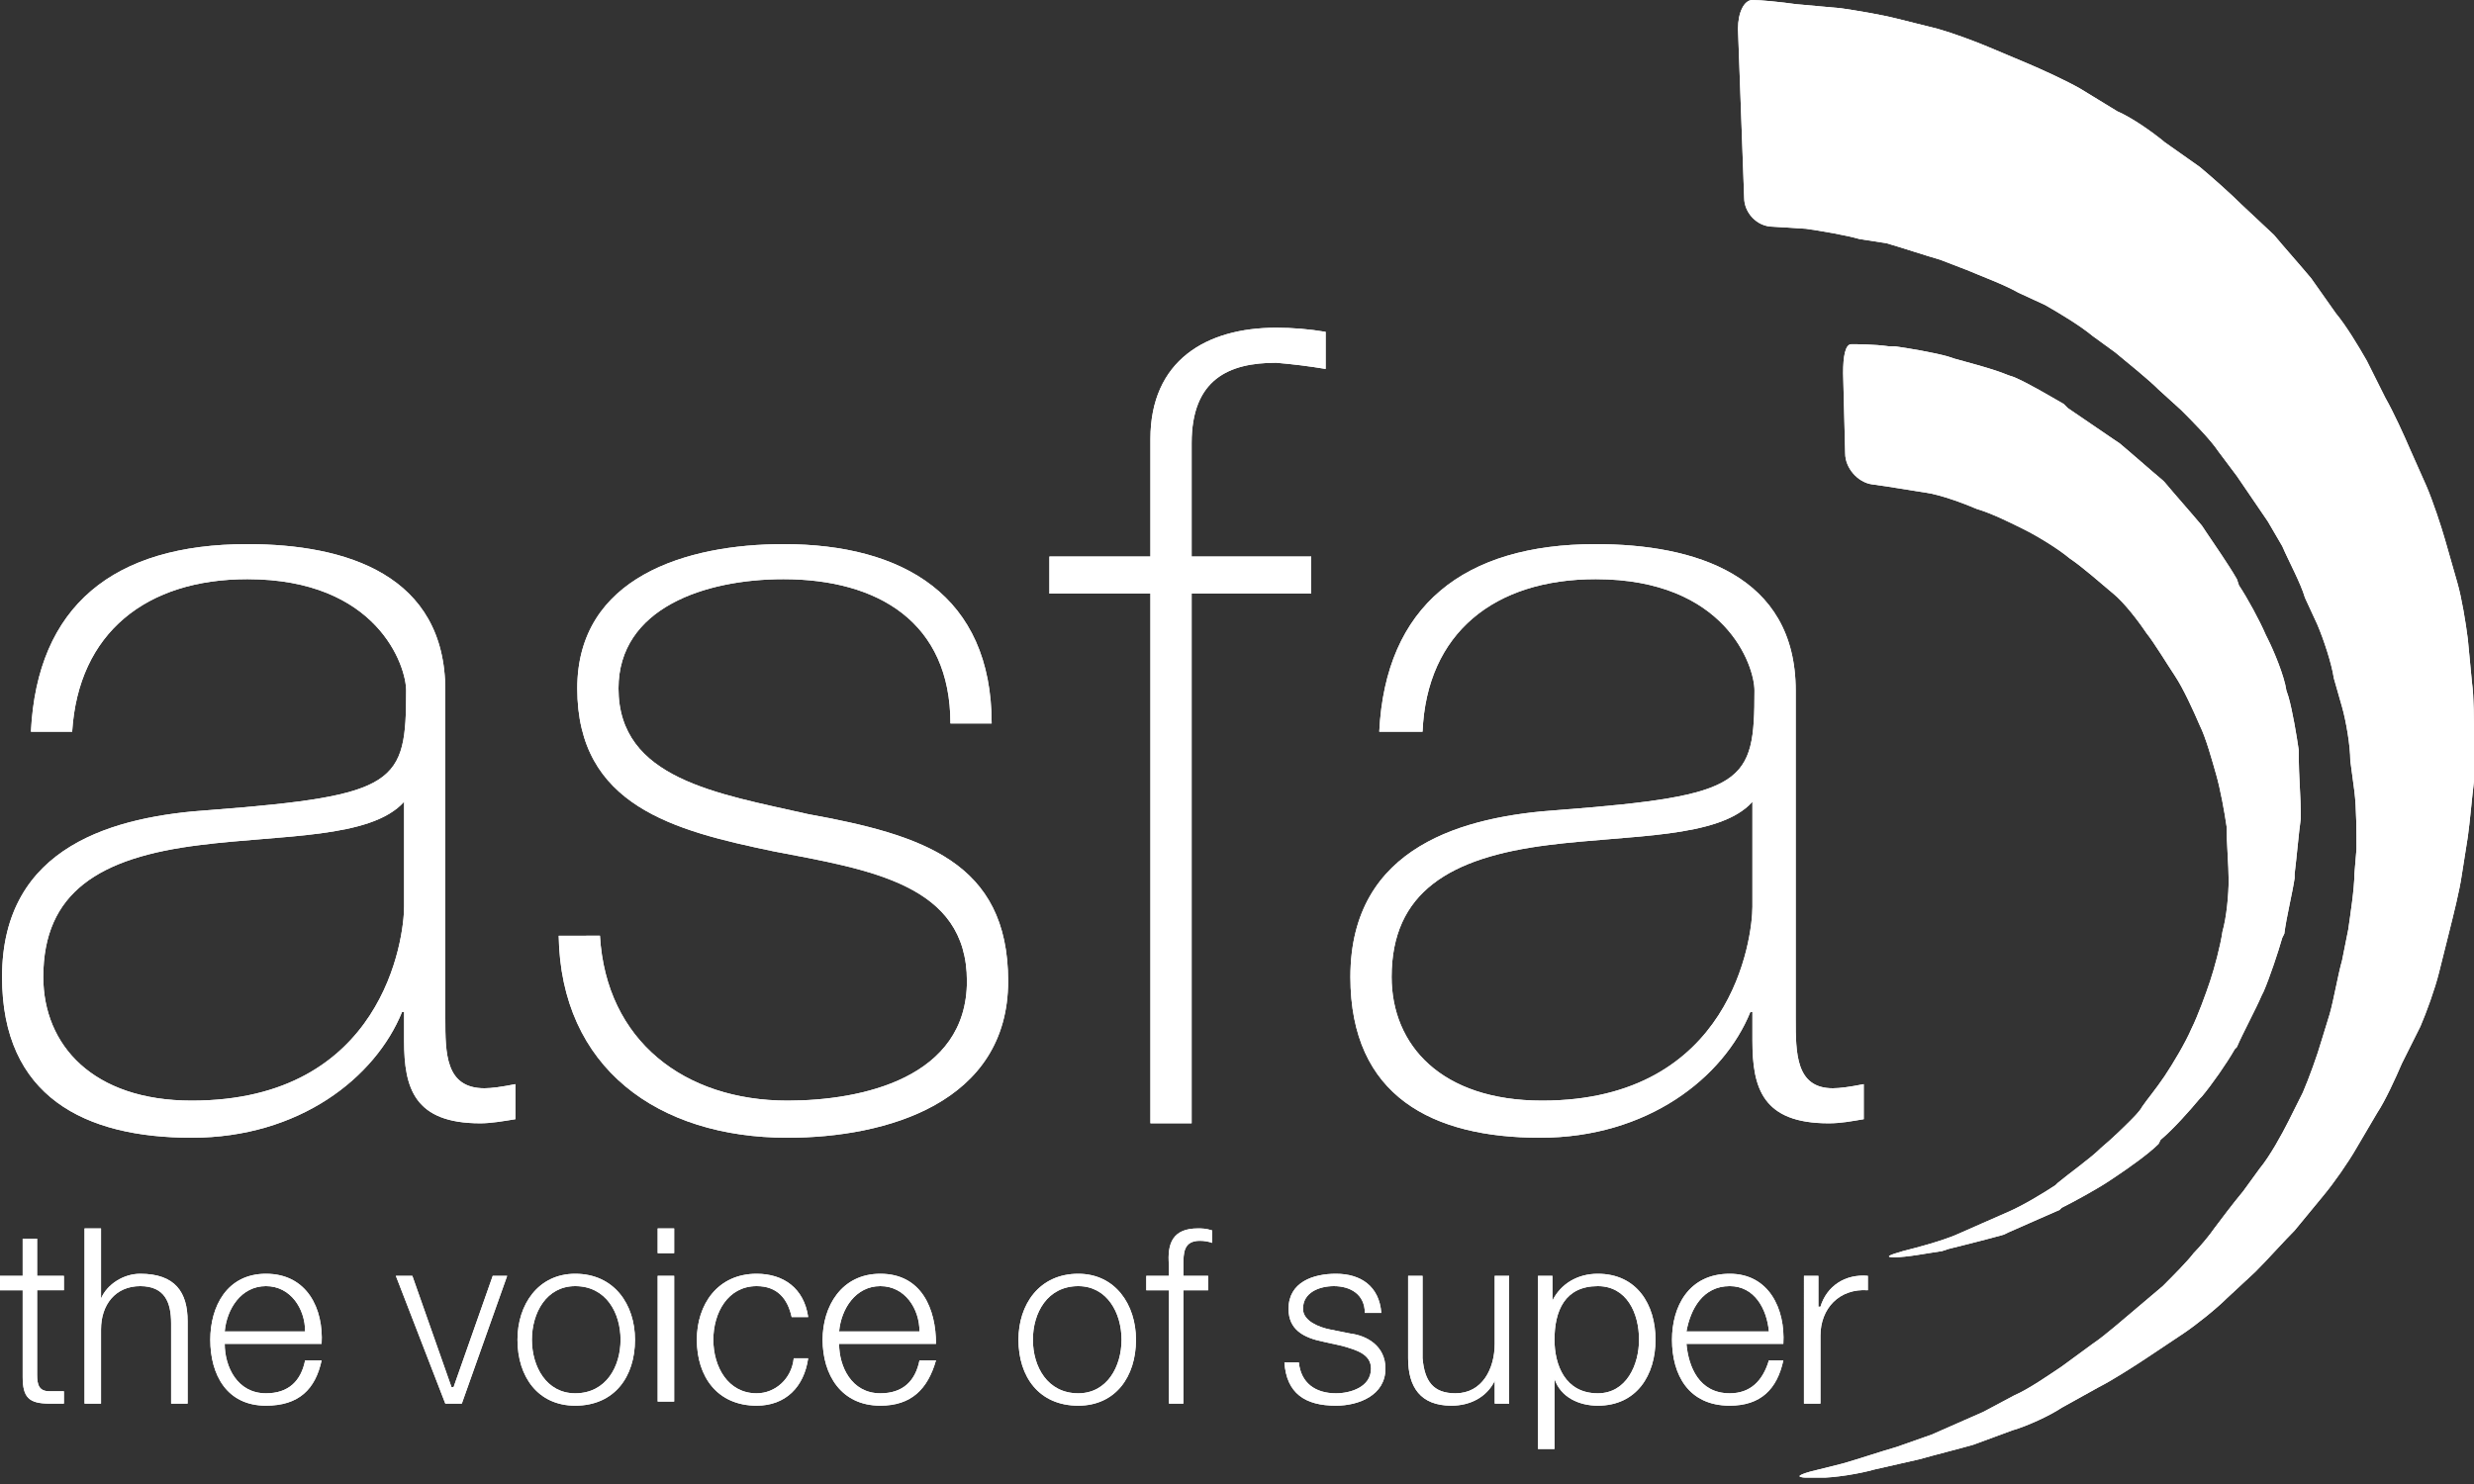
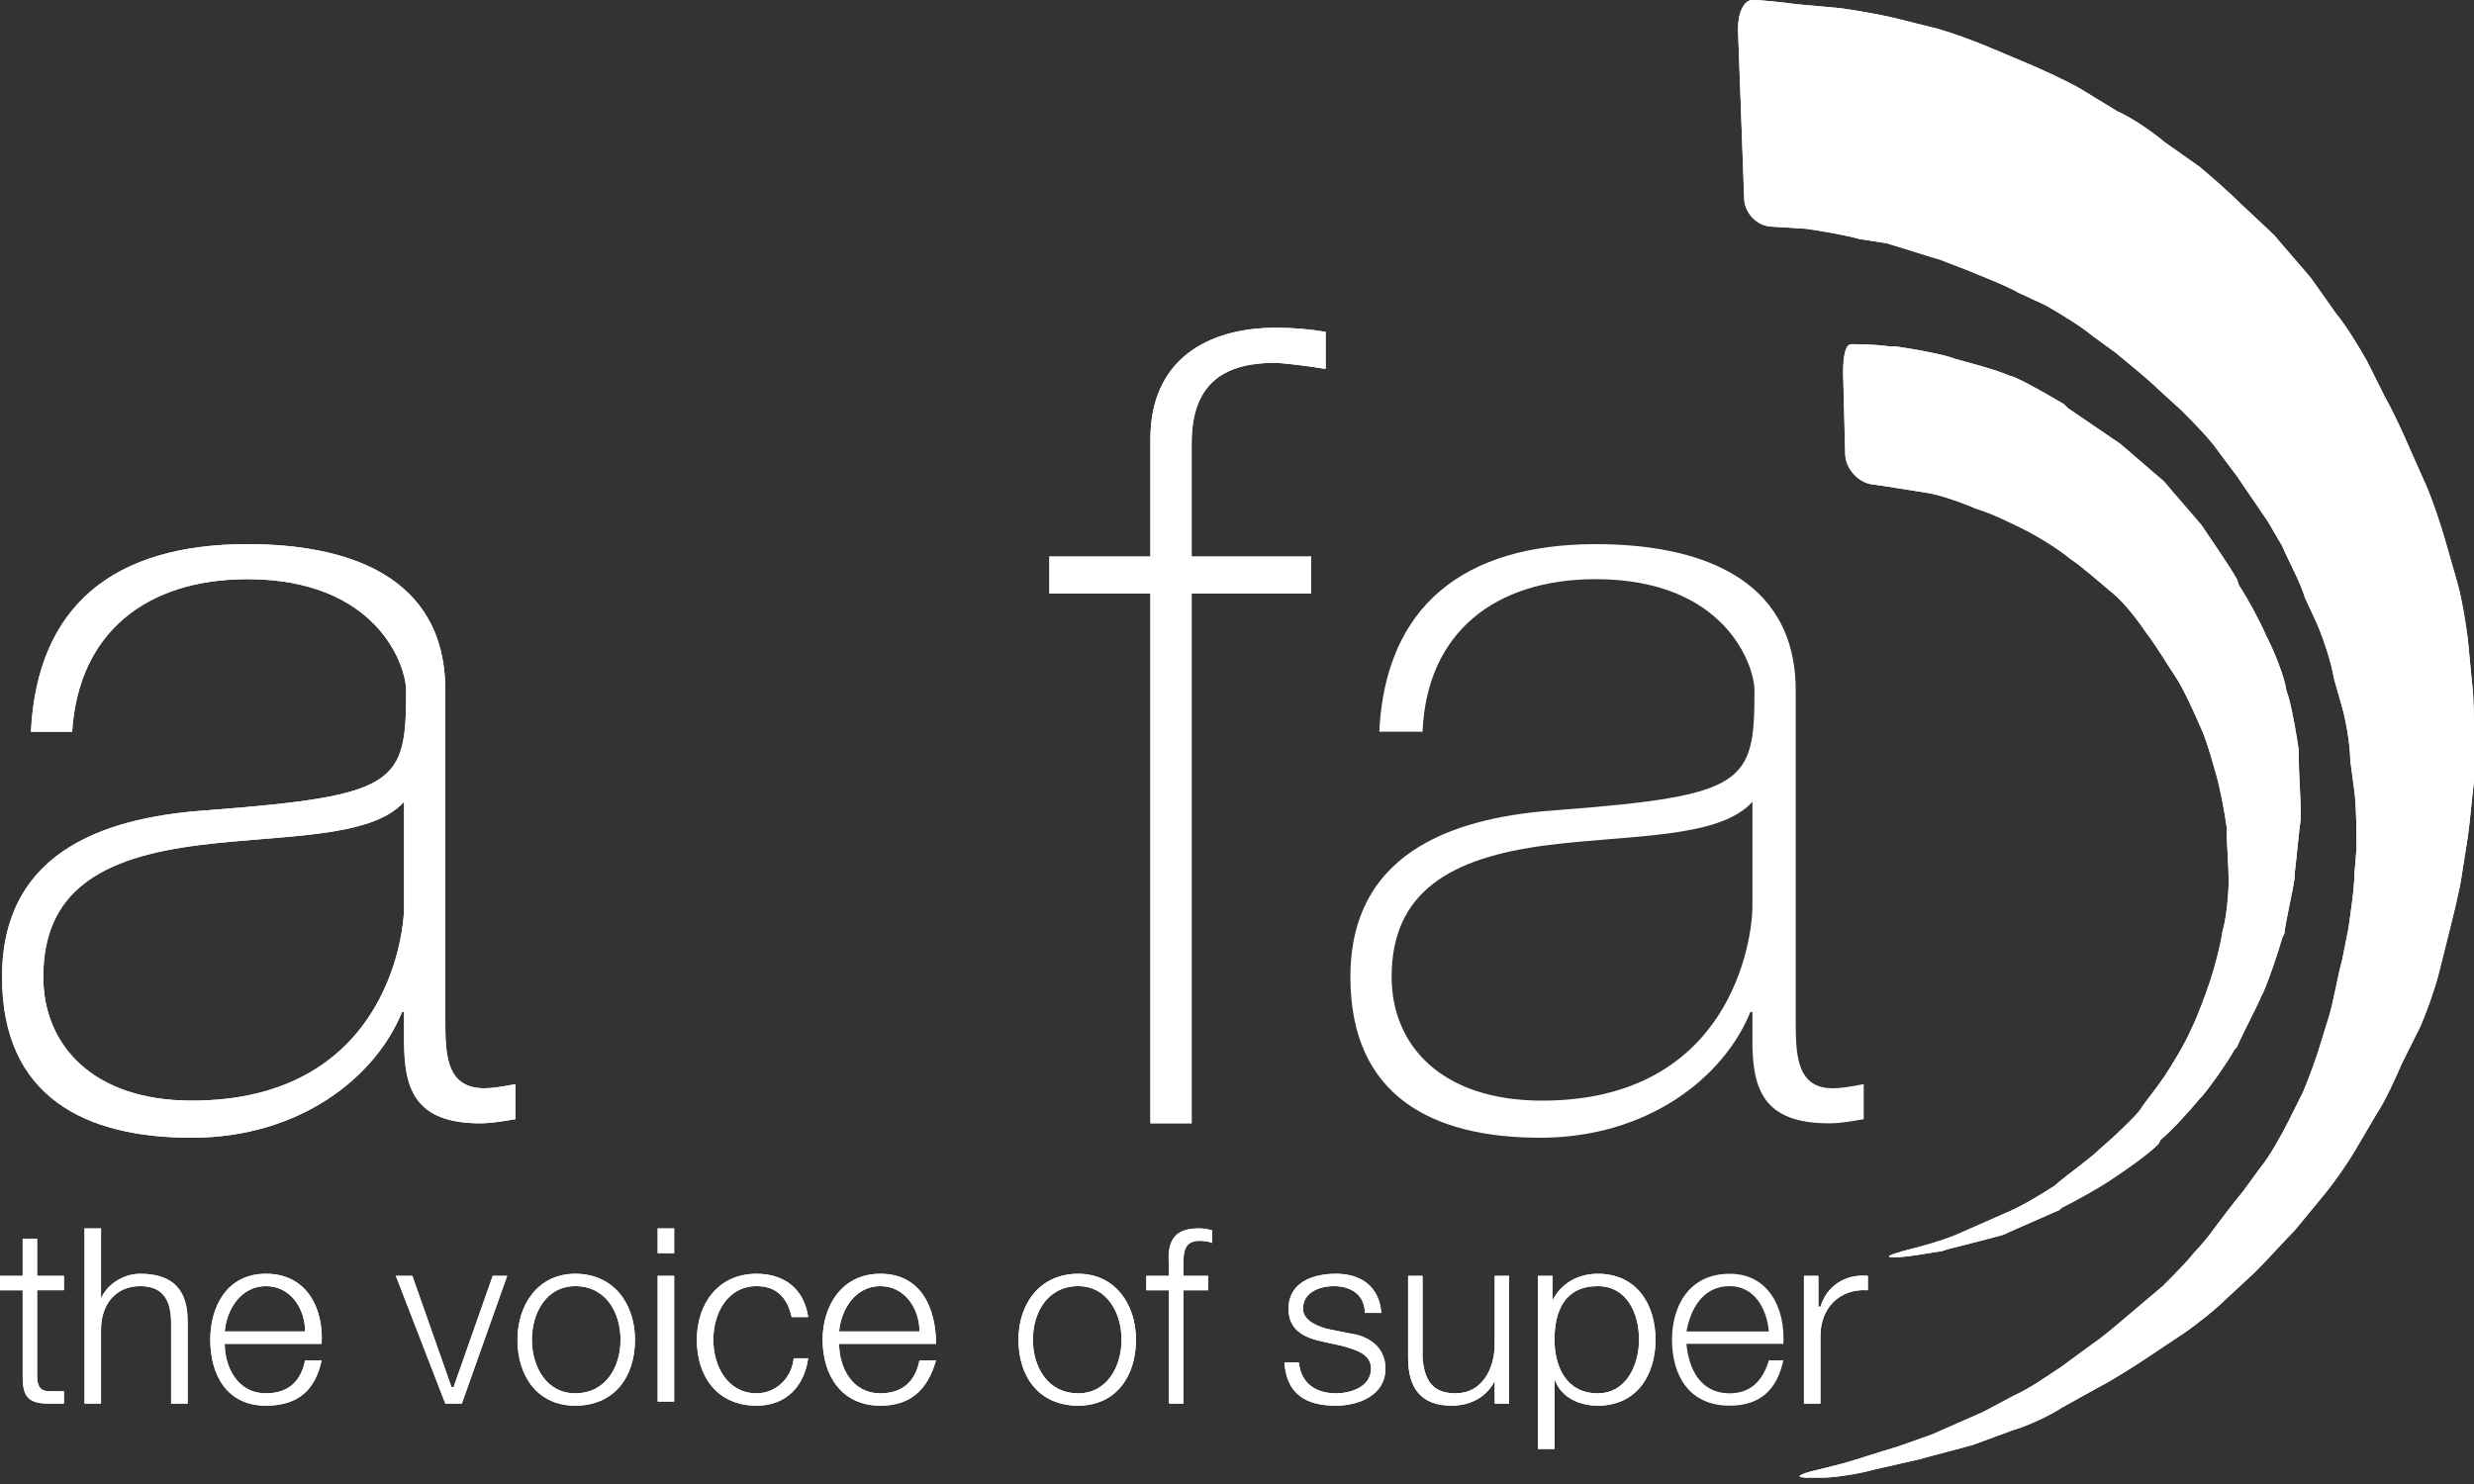
<svg xmlns="http://www.w3.org/2000/svg" viewBox="0 0 120 72" width="120" height="72">
  <rect x="0" y="0" width="120" height="72" fill="#333333" stroke="none" />
  <title>Group 16</title>
  <defs>
    <clipPath clipPathUnits="userSpaceOnUse" id="cp1">
      <path d="m0 0h120v71.69h-120z" />
    </clipPath>
    <clipPath clipPathUnits="userSpaceOnUse" id="cp2">
      <path d="m0 0h120v71.69h-120z" />
    </clipPath>
  </defs>
  <style>		.s0 { fill: #ffffff } 	</style>
  <g id="Group 16" clip-path="url(#cp1)">
    <path id="Path 7" class="s0" d="m107.4 59.6c-0.2 0.3-0.7 0.9-1 1.2-0.3 0.4-1 1.1-1.5 1.6l-1.3 1.1c-0.6 0.5-1.5 1.3-2.1 1.7l-1.5 1.1c-0.6 0.4-1.6 1.1-2.3 1.4l-1.5 0.8c-0.7 0.3-1.8 0.8-2.5 1.1l-1.7 0.6c-0.7 0.2-1.9 0.6-2.6 0.8l-1.6 0.4c-0.7 0.2-0.7 0.3 0.1 0.3h0.3c0.8 0 2-0.2 2.7-0.4l2.2-0.5c0.7-0.2 1.9-0.5 2.6-0.7l1.9-0.7c0.7-0.2 1.8-0.7 2.4-1.1l1.8-1c0.6-0.3 1.7-1 2.3-1.4l1.8-1.2c0.6-0.4 1.6-1.2 2.1-1.7l1.4-1.3c0.6-0.6 1.4-1.5 1.9-2l1.4-1.7c0.5-0.6 1.2-1.6 1.6-2.3l1-1.7c0.4-0.6 0.9-1.7 1.2-2.4l0.9-1.8c0.3-0.7 0.7-1.8 0.9-2.6l0.5-2c0.2-0.8 0.5-2 0.6-2.7l0.3-1.9c0.1-0.7 0.2-1.9 0.3-2.7v-2.1c0-0.8 0-2-0.1-2.7l-0.2-2.1c-0.1-0.8-0.3-2-0.5-2.7l-0.6-2.1c-0.2-0.7-0.6-1.9-0.9-2.6l-0.8-1.8c-0.3-0.7-0.8-1.8-1.2-2.5l-0.9-1.8c-0.4-0.7-1-1.7-1.5-2.3l-1.2-1.7c-0.5-0.6-1.3-1.5-1.8-2.1l-1.6-1.5c-0.5-0.5-1.4-1.3-2-1.8l-1.7-1.2c-0.6-0.5-1.6-1.2-2.3-1.5l-1.8-1.1c-0.7-0.4-1.8-0.9-2.5-1.2l-1.9-0.8c-0.7-0.3-1.8-0.7-2.5-0.9l-2-0.5c-0.8-0.2-2-0.4-2.7-0.5l-2.2-0.2c-0.7-0.1-1.7-0.2-2.1-0.2-0.4 0-0.7 0.6-0.7 1.4l0.3 8.2c0 0.7 0.6 1.4 1.4 1.4l1.6 0.1c0.7 0.1 1.9 0.3 2.6 0.5l1.3 0.2c0.7 0.2 1.9 0.6 2.6 0.8l1.3 0.5c0.7 0.3 1.8 0.7 2.5 1.1l1.3 0.6c0.7 0.4 1.7 1 2.3 1.5l1.1 0.8c0.6 0.5 1.6 1.3 2.1 1.8l1.1 1c0.5 0.5 1.4 1.4 1.8 2l0.9 1.2c0.4 0.6 1.1 1.6 1.5 2.2l0.7 1.2c0.3 0.7 0.9 1.8 1.1 2.5l0.6 1.3c0.3 0.7 0.7 1.9 0.8 2.6l0.4 1.4c0.2 0.7 0.4 1.9 0.4 2.6l0.2 1.5c0.1 0.8 0.1 2 0.1 2.8l-0.1 1.2c0 0.7-0.2 2-0.3 2.7l-0.3 1.5c-0.2 0.7-0.4 1.9-0.6 2.6l-0.4 1.3c-0.2 0.7-0.6 1.8-0.9 2.5l-0.7 1.4c-0.3 0.6-0.9 1.7-1.4 2.3l-0.8 1.1c-0.5 0.6-1.1 1.4-1.4 1.8z" />
    <path id="Path 8" class="s0" d="m103.9 53.7c-0.1 0.2-0.4 0.5-0.6 0.7-0.2 0.2-0.8 0.8-1.4 1.3-0.5 0.5-1.5 1.2-2.1 1.7l-0.1 0.1c-0.6 0.4-1.6 1-2.3 1.3-0.7 0.3-1.8 0.8-2.5 1.1-0.7 0.3-1.8 0.6-2.6 0.8-0.7 0.2-0.9 0.3-0.4 0.3 0.6 0 1.6-0.2 2.3-0.3l0.3-0.1c0.8-0.2 2-0.5 2.7-0.7l0.2-0.1c0.7-0.3 1.8-0.8 2.5-1.1l0.1-0.1c0.6-0.3 1.7-0.9 2.3-1.3l0.3-0.2c0.6-0.4 1.6-1.1 2.1-1.6l0.1-0.2c0.6-0.5 1.4-1.4 1.9-2l0.1-0.1c0.5-0.6 1.2-1.6 1.6-2.3l0.1-0.1c0.3-0.7 0.9-1.8 1.2-2.5l0.1-0.2c0.3-0.7 0.7-1.9 0.9-2.6l0.1-0.2c0.1-0.8 0.4-2 0.5-2.7v-0.2c0.1-0.8 0.2-2 0.3-2.7v-0.2c0-0.7-0.1-2-0.1-2.7v-0.4c-0.1-0.7-0.3-1.9-0.5-2.6l-0.1-0.3c-0.1-0.7-0.6-1.9-0.9-2.5l-0.1-0.2c-0.3-0.7-0.9-1.8-1.3-2.4l-0.1-0.3c-0.4-0.7-1.1-1.7-1.5-2.3l-0.2-0.3c-0.5-0.6-1.3-1.5-1.8-2.1l-0.1-0.1c-0.6-0.5-1.5-1.3-2.1-1.8l-0.3-0.2c-0.6-0.4-1.6-1.1-2.2-1.5l-0.2-0.2c-0.7-0.4-1.7-1-2.4-1.3l-0.3-0.1c-0.7-0.3-1.9-0.6-2.6-0.8l-0.3-0.1c-0.7-0.2-1.9-0.4-2.6-0.5h-0.3c-0.7-0.1-1.6-0.1-1.8-0.1-0.3 0-0.4 0.6-0.4 1.4l0.1 3.9c0 0.7 0.6 1.4 1.3 1.5 0.8 0.1 1.9 0.3 2.6 0.4 0.7 0.1 1.8 0.5 2.5 0.8 0.7 0.2 1.7 0.7 2.3 1 0.6 0.3 1.6 0.9 2.2 1.4 0.6 0.4 1.5 1.2 2.1 1.7 0.5 0.4 1.2 1.3 1.6 1.9 0.4 0.5 1 1.5 1.4 2.1 0.4 0.6 0.9 1.7 1.2 2.4 0.3 0.6 0.6 1.7 0.8 2.4 0.2 0.7 0.4 1.8 0.5 2.5 0 0.8 0.1 1.9 0.1 2.6 0 0.7-0.1 1.8-0.3 2.5-0.1 0.7-0.4 1.8-0.6 2.4-0.2 0.6-0.6 1.7-0.9 2.3-0.3 0.7-0.9 1.7-1.3 2.3-0.4 0.6-0.9 1.2-1.1 1.5z" />
    <path id="Path 9" fill-rule="evenodd" class="s0" d="m21.6 49.4c0 1.7 0 3.4 1.9 3.4q0.5 0 1.5-0.2v1.7c-0.6 0.1-1.2 0.2-1.7 0.2-3.2 0-3.7-1.7-3.7-4v-1.4h-0.1c-1.3 3.2-5 6.1-10.2 6.1-5.2 0-9.2-2-9.2-7.8 0-6.4 5.5-7.8 10.1-8.1 9.1-0.7 9.5-1.3 9.5-5.8 0-1.2-1.4-5.4-7.7-5.4-4.9 0-8.2 2.6-8.5 7.4h-2c0.3-6.1 4-9.1 10.5-9.1 4.8 0 9.6 1.5 9.6 7.1zm-2-10.5c-1.6 1.8-6 1.6-9.9 2.1-4.9 0.6-7.6 2.3-7.6 6.4 0 3.3 2.4 6 7.2 6 9.3 0 10.3-7.9 10.3-9.4z" />
-     <path id="Path 10" class="s0" d="m29.1 45.4c0.3 5.1 4.1 8 9.1 8 3.6 0 8.7-1.1 8.7-5.8 0-4.7-4.7-5.4-9.4-6.3-4.8-1-9.5-2.2-9.5-7.9 0-5.4 5.3-7 10-7 5.8 0 10.1 2.5 10.1 8.7h-2c0-4.9-3.5-7-8.1-7-3.8 0-8 1.4-8 5.3 0 4.4 4.8 5.1 9.2 6.1 5.5 1 9.7 2.3 9.7 8.1 0 5.9-5.9 7.6-10.7 7.6-6.3 0-11-3.4-11.1-9.8z" />
    <path id="Path 11" class="s0" d="m50.9 28.8v-1.8h4.9v-5.7c0-3.8 2.7-5.4 6.1-5.4q1.2 0 2.4 0.2v1.8q-1.2-0.2-2.4-0.3c-2.3 0-4.1 0.8-4.1 3.9v5.5h5.8v1.8h-5.8v25.7h-2v-25.7z" />
    <path id="Path 12" fill-rule="evenodd" class="s0" d="m87.1 49.4c0 1.7 0 3.4 1.8 3.4q0.5 0 1.5-0.2v1.7c-0.6 0.1-1.1 0.2-1.7 0.2-3.2 0-3.7-1.7-3.7-4v-1.4h-0.1c-1.3 3.2-5 6.1-10.2 6.1-5.2 0-9.2-2-9.2-7.8 0-6.4 5.6-7.8 10.1-8.1 9.1-0.7 9.5-1.3 9.5-5.8 0-1.2-1.4-5.4-7.7-5.4-4.9 0-8.2 2.6-8.4 7.4h-2.1c0.3-6.1 4.1-9.1 10.5-9.1 4.8 0 9.7 1.5 9.7 7.1zm-2.1-10.5c-1.6 1.8-6 1.6-9.9 2.1-4.8 0.6-7.6 2.3-7.6 6.4 0 3.3 2.4 6 7.3 6 9.2 0 10.2-7.9 10.2-9.4z" />
    <path id="Path 13" class="s0" d="m1.8 61.9h1.3v0.7h-1.3v4.1c0 0.5 0.1 0.8 0.6 0.8q0.3 0 0.7 0v0.6q-0.4 0-0.7 0c-1 0-1.3-0.3-1.3-1.3v-4.2h-1.1v-0.7h1.1v-1.8h0.7z" />
    <path id="Path 14" class="s0" d="m4.1 59.6h0.8v3.4c0.3-0.7 1.1-1.2 1.9-1.2 1.7 0 2.3 0.9 2.3 2.3v4h-0.8v-3.9c0-1-0.3-1.8-1.5-1.8-1.2 0-1.9 0.9-1.9 2.1v3.6h-0.8z" />
    <path id="Path 15" fill-rule="evenodd" class="s0" d="m10.9 65.2c0 1.1 0.6 2.4 2 2.4 1.1 0 1.7-0.6 1.9-1.6h0.8c-0.3 1.4-1.1 2.2-2.7 2.2-1.9 0-2.7-1.5-2.7-3.2 0-1.6 0.8-3.2 2.7-3.2 2 0 2.8 1.7 2.7 3.4zm3.9-0.6c0-1.1-0.7-2.2-1.9-2.2-1.2 0-1.9 1.1-2 2.2z" />
    <path id="Path 16" class="s0" d="m19.2 61.9h0.8l1.9 5.4h0.1l1.9-5.4h0.7l-2.2 6.2h-0.8z" />
    <path id="Path 17" fill-rule="evenodd" class="s0" d="m30.8 65c0 1.8-1 3.2-2.9 3.2-1.8 0-2.8-1.4-2.8-3.2 0-1.7 1-3.2 2.8-3.2 1.9 0 2.9 1.5 2.9 3.2zm-5 0c0 1.3 0.7 2.6 2.1 2.6 1.5 0 2.2-1.3 2.2-2.6 0-1.3-0.7-2.6-2.2-2.6-1.4 0-2.1 1.3-2.1 2.6z" />
    <path id="Path 18" class="s0" d="m31.9 59.6h0.8v1.2h-0.8zm0 2.3h0.8v6.1h-0.8z" />
    <path id="Path 19" class="s0" d="m38.4 63.9c-0.2-0.9-0.7-1.5-1.7-1.5-1.4 0-2.1 1.3-2.1 2.6 0 1.3 0.7 2.6 2.1 2.6 0.9 0 1.7-0.7 1.8-1.7h0.7c-0.2 1.4-1.1 2.3-2.5 2.3-1.9 0-2.9-1.4-2.9-3.2 0-1.7 1-3.2 2.9-3.2 1.3 0 2.3 0.7 2.5 2.1z" />
    <path id="Path 20" fill-rule="evenodd" class="s0" d="m40.7 65.2c0 1.1 0.6 2.4 2 2.4 1.1 0 1.7-0.6 1.9-1.6h0.8c-0.4 1.4-1.2 2.2-2.7 2.2-1.9 0-2.8-1.5-2.8-3.2 0-1.6 0.9-3.2 2.8-3.2 2 0 2.7 1.7 2.7 3.4zm3.9-0.6c0-1.1-0.7-2.2-1.9-2.2-1.2 0-1.9 1.1-2 2.2z" />
    <path id="Path 21" fill-rule="evenodd" class="s0" d="m55.1 65c0 1.8-1 3.2-2.8 3.2-1.9 0-2.9-1.4-2.9-3.2 0-1.7 1-3.2 2.9-3.2 1.8 0 2.8 1.5 2.8 3.2zm-5 0c0 1.3 0.7 2.6 2.2 2.6 1.4 0 2.1-1.3 2.1-2.6 0-1.3-0.7-2.6-2.1-2.6-1.5 0-2.2 1.3-2.2 2.6z" />
    <path id="Path 22" class="s0" d="m58.6 62.6h-1.2v5.5h-0.7v-5.5h-1.1v-0.7h1.1v-0.5c-0.1-1.1 0.2-1.8 1.4-1.8 0.2 0 0.4 0 0.7 0.1v0.6q-0.3-0.1-0.6-0.1c-0.8 0-0.8 0.6-0.8 1.2v0.5h1.2z" />
    <path id="Path 23" class="s0" d="m66.2 63.7c0-0.9-0.7-1.3-1.5-1.3-0.7 0-1.5 0.3-1.5 1.1 0 0.6 0.8 0.9 1.3 1l1 0.2c0.8 0.1 1.7 0.6 1.7 1.7 0 1.3-1.3 1.8-2.4 1.8-1.5 0-2.4-0.6-2.5-2.1h0.7c0.1 1 0.8 1.5 1.8 1.5 0.7 0 1.7-0.3 1.7-1.2 0-0.7-0.7-0.9-1.4-1.1l-0.9-0.2c-1-0.2-1.7-0.6-1.7-1.6 0-1.3 1.2-1.7 2.3-1.7 1.2 0 2.1 0.6 2.2 1.9z" />
    <path id="Path 24" class="s0" d="m73.2 68.1h-0.7v-1.1c-0.4 0.8-1.2 1.2-2.1 1.2-1.5 0-2.1-0.9-2.1-2.3v-4h0.7v4c0.1 1.1 0.5 1.7 1.6 1.7 1.3 0 1.9-1.2 1.9-2.4v-3.3h0.7z" />
    <path id="Path 25" fill-rule="evenodd" class="s0" d="m74.6 61.9h0.7v1.2c0.4-0.8 1.2-1.3 2.2-1.3 1.9 0 2.8 1.5 2.8 3.2 0 1.7-0.9 3.2-2.8 3.2-0.9 0-1.8-0.4-2.1-1.3v3.4h-0.8zm2.9 0.5c-1.6 0-2.1 1.2-2.1 2.6 0 1.2 0.5 2.6 2.1 2.6 1.4 0 2-1.4 2-2.6 0-1.3-0.6-2.6-2-2.6z" />
-     <path id="Path 26" fill-rule="evenodd" class="s0" d="m81.8 65.2c0.1 1.1 0.6 2.4 2.1 2.4 1 0 1.6-0.6 1.9-1.6h0.7c-0.3 1.4-1.1 2.2-2.6 2.2-2 0-2.8-1.5-2.8-3.2 0-1.6 0.8-3.2 2.8-3.2 1.9 0 2.7 1.7 2.6 3.4zm4-0.6c-0.1-1.1-0.7-2.2-1.9-2.2-1.3 0-1.9 1.1-2.1 2.2z" />
    <path id="Path 27" class="s0" d="m87.5 61.9h0.7v1.5h0.1c0.3-1 1.2-1.6 2.3-1.5v0.7c-1.4-0.1-2.3 0.9-2.3 2.2v3.3h-0.8z" />
  </g>
  <g id="Group 16" clip-path="url(#cp2)">
    <path id="Path 7" class="s0" d="m107.4 59.6c-0.2 0.3-0.7 0.9-1 1.2-0.3 0.4-1 1.1-1.5 1.6l-1.3 1.1c-0.6 0.5-1.5 1.3-2.1 1.7l-1.5 1.1c-0.6 0.4-1.6 1.1-2.3 1.4l-1.5 0.8c-0.7 0.3-1.8 0.8-2.5 1.1l-1.7 0.6c-0.7 0.2-1.9 0.6-2.6 0.8l-1.6 0.4c-0.7 0.2-0.7 0.3 0.1 0.3h0.3c0.8 0 2-0.2 2.7-0.4l2.2-0.5c0.7-0.2 1.9-0.5 2.6-0.7l1.9-0.7c0.7-0.2 1.8-0.7 2.4-1.1l1.8-1c0.6-0.3 1.7-1 2.3-1.4l1.8-1.2c0.6-0.4 1.6-1.2 2.1-1.7l1.4-1.3c0.6-0.6 1.4-1.5 1.9-2l1.4-1.7c0.5-0.6 1.2-1.6 1.6-2.3l1-1.7c0.4-0.6 0.9-1.7 1.2-2.4l0.9-1.8c0.3-0.7 0.7-1.8 0.9-2.6l0.5-2c0.2-0.8 0.5-2 0.6-2.7l0.3-1.9c0.1-0.7 0.2-1.9 0.3-2.7v-2.1c0-0.8 0-2-0.1-2.7l-0.2-2.1c-0.1-0.8-0.3-2-0.5-2.7l-0.6-2.1c-0.2-0.7-0.6-1.9-0.9-2.6l-0.8-1.8c-0.3-0.7-0.8-1.8-1.2-2.5l-0.9-1.8c-0.4-0.7-1-1.7-1.5-2.3l-1.2-1.7c-0.5-0.6-1.3-1.5-1.8-2.1l-1.6-1.5c-0.5-0.5-1.4-1.3-2-1.8l-1.7-1.2c-0.6-0.5-1.6-1.2-2.3-1.5l-1.8-1.1c-0.7-0.4-1.8-0.9-2.5-1.2l-1.9-0.8c-0.7-0.3-1.8-0.7-2.5-0.9l-2-0.5c-0.8-0.2-2-0.4-2.7-0.5l-2.2-0.2c-0.7-0.1-1.7-0.2-2.1-0.2-0.4 0-0.7 0.6-0.7 1.4l0.3 8.2c0 0.7 0.6 1.4 1.4 1.4l1.6 0.1c0.7 0.1 1.9 0.3 2.6 0.5l1.3 0.2c0.7 0.2 1.9 0.6 2.6 0.8l1.3 0.5c0.7 0.3 1.8 0.7 2.5 1.1l1.3 0.6c0.7 0.4 1.7 1 2.3 1.5l1.1 0.8c0.6 0.5 1.6 1.3 2.1 1.8l1.1 1c0.5 0.5 1.4 1.4 1.8 2l0.9 1.2c0.4 0.6 1.1 1.6 1.5 2.2l0.7 1.2c0.3 0.7 0.9 1.8 1.1 2.5l0.6 1.3c0.3 0.7 0.7 1.9 0.8 2.6l0.4 1.4c0.2 0.7 0.4 1.9 0.4 2.6l0.2 1.5c0.1 0.8 0.1 2 0.1 2.8l-0.1 1.2c0 0.7-0.2 2-0.3 2.7l-0.3 1.5c-0.2 0.7-0.4 1.9-0.6 2.6l-0.4 1.3c-0.2 0.7-0.6 1.8-0.9 2.5l-0.7 1.4c-0.3 0.6-0.9 1.7-1.4 2.3l-0.8 1.1c-0.5 0.6-1.1 1.4-1.4 1.8z" />
    <path id="Path 8" class="s0" d="m103.9 53.7c-0.1 0.2-0.4 0.5-0.6 0.7-0.2 0.2-0.8 0.8-1.4 1.3-0.5 0.5-1.5 1.2-2.1 1.7l-0.1 0.1c-0.6 0.4-1.6 1-2.3 1.3-0.7 0.3-1.8 0.8-2.5 1.1-0.7 0.3-1.8 0.6-2.6 0.8-0.7 0.2-0.9 0.3-0.4 0.3 0.6 0 1.6-0.2 2.3-0.3l0.3-0.1c0.8-0.2 2-0.5 2.7-0.7l0.2-0.1c0.7-0.3 1.8-0.8 2.5-1.1l0.1-0.1c0.6-0.3 1.7-0.9 2.3-1.3l0.3-0.2c0.6-0.4 1.6-1.1 2.1-1.6l0.1-0.2c0.6-0.5 1.4-1.4 1.9-2l0.1-0.1c0.5-0.6 1.2-1.6 1.6-2.3l0.1-0.1c0.3-0.7 0.9-1.8 1.2-2.5l0.1-0.2c0.3-0.7 0.7-1.9 0.9-2.6l0.1-0.2c0.1-0.8 0.4-2 0.5-2.7v-0.2c0.1-0.8 0.2-2 0.3-2.7v-0.2c0-0.7-0.1-2-0.1-2.7v-0.4c-0.1-0.7-0.3-1.9-0.5-2.6l-0.1-0.3c-0.1-0.7-0.6-1.9-0.9-2.5l-0.1-0.2c-0.3-0.7-0.9-1.8-1.3-2.4l-0.1-0.3c-0.4-0.7-1.1-1.7-1.5-2.3l-0.2-0.3c-0.5-0.6-1.3-1.5-1.8-2.1l-0.1-0.1c-0.6-0.5-1.5-1.3-2.1-1.8l-0.3-0.2c-0.6-0.4-1.6-1.1-2.2-1.5l-0.2-0.2c-0.7-0.4-1.7-1-2.4-1.3l-0.3-0.1c-0.7-0.3-1.9-0.6-2.6-0.8l-0.3-0.1c-0.7-0.2-1.9-0.4-2.6-0.5h-0.3c-0.7-0.1-1.6-0.1-1.8-0.1-0.3 0-0.4 0.6-0.4 1.4l0.1 3.9c0 0.7 0.6 1.4 1.3 1.5 0.8 0.1 1.9 0.3 2.6 0.4 0.7 0.1 1.8 0.5 2.5 0.8 0.7 0.2 1.7 0.7 2.3 1 0.6 0.3 1.6 0.9 2.2 1.4 0.6 0.4 1.5 1.2 2.1 1.7 0.5 0.4 1.2 1.3 1.6 1.9 0.4 0.5 1 1.5 1.4 2.1 0.4 0.6 0.9 1.7 1.2 2.4 0.3 0.6 0.6 1.7 0.8 2.4 0.2 0.7 0.4 1.8 0.5 2.5 0 0.8 0.1 1.9 0.1 2.6 0 0.7-0.1 1.8-0.3 2.5-0.1 0.7-0.4 1.8-0.6 2.4-0.2 0.6-0.6 1.7-0.9 2.3-0.3 0.7-0.9 1.7-1.3 2.3-0.4 0.6-0.9 1.2-1.1 1.5z" />
    <path id="Path 9" fill-rule="evenodd" class="s0" d="m21.6 49.4c0 1.7 0 3.4 1.9 3.4q0.5 0 1.5-0.2v1.7c-0.6 0.1-1.2 0.2-1.7 0.2-3.2 0-3.7-1.7-3.7-4v-1.4h-0.1c-1.3 3.2-5 6.1-10.2 6.1-5.2 0-9.2-2-9.2-7.8 0-6.4 5.5-7.8 10.1-8.1 9.1-0.7 9.5-1.3 9.5-5.8 0-1.2-1.4-5.4-7.7-5.4-4.9 0-8.2 2.6-8.5 7.4h-2c0.3-6.1 4-9.1 10.5-9.1 4.8 0 9.6 1.5 9.6 7.1zm-2-10.5c-1.6 1.8-6 1.6-9.9 2.1-4.9 0.6-7.6 2.3-7.6 6.4 0 3.3 2.4 6 7.2 6 9.3 0 10.3-7.9 10.3-9.4z" />
-     <path id="Path 10" class="s0" d="m29.1 45.4c0.3 5.1 4.1 8 9.1 8 3.6 0 8.7-1.1 8.7-5.8 0-4.7-4.7-5.4-9.4-6.3-4.8-1-9.5-2.2-9.5-7.9 0-5.4 5.3-7 10-7 5.8 0 10.1 2.5 10.1 8.7h-2c0-4.9-3.5-7-8.1-7-3.8 0-8 1.4-8 5.3 0 4.4 4.8 5.1 9.2 6.1 5.5 1 9.7 2.3 9.7 8.1 0 5.9-5.9 7.6-10.7 7.6-6.3 0-11-3.4-11.1-9.8z" />
    <path id="Path 11" class="s0" d="m50.9 28.8v-1.8h4.9v-5.7c0-3.8 2.7-5.4 6.1-5.4q1.2 0 2.4 0.2v1.8q-1.2-0.2-2.4-0.3c-2.3 0-4.1 0.8-4.1 3.9v5.5h5.8v1.8h-5.8v25.7h-2v-25.7z" />
-     <path id="Path 12" fill-rule="evenodd" class="s0" d="m87.1 49.4c0 1.7 0 3.4 1.8 3.4q0.5 0 1.5-0.2v1.7c-0.6 0.1-1.1 0.2-1.7 0.2-3.2 0-3.7-1.7-3.7-4v-1.4h-0.1c-1.3 3.2-5 6.1-10.2 6.1-5.2 0-9.2-2-9.2-7.8 0-6.4 5.6-7.8 10.1-8.1 9.1-0.7 9.5-1.3 9.5-5.8 0-1.2-1.4-5.4-7.7-5.4-4.9 0-8.2 2.6-8.4 7.4h-2.1c0.3-6.1 4.1-9.1 10.5-9.1 4.8 0 9.7 1.5 9.7 7.1zm-2.1-10.5c-1.6 1.8-6 1.6-9.9 2.1-4.8 0.6-7.6 2.3-7.6 6.4 0 3.3 2.4 6 7.3 6 9.2 0 10.2-7.9 10.2-9.4z" />
    <path id="Path 13" class="s0" d="m1.8 61.9h1.3v0.7h-1.3v4.1c0 0.5 0.1 0.8 0.6 0.8q0.3 0 0.7 0v0.6q-0.4 0-0.7 0c-1 0-1.3-0.3-1.3-1.3v-4.2h-1.1v-0.7h1.1v-1.8h0.7z" />
    <path id="Path 14" class="s0" d="m4.1 59.6h0.8v3.4c0.3-0.7 1.1-1.2 1.9-1.2 1.7 0 2.3 0.9 2.3 2.3v4h-0.8v-3.9c0-1-0.3-1.8-1.5-1.8-1.2 0-1.9 0.9-1.9 2.1v3.6h-0.8z" />
    <path id="Path 15" fill-rule="evenodd" class="s0" d="m10.9 65.2c0 1.1 0.6 2.4 2 2.4 1.1 0 1.7-0.6 1.9-1.6h0.8c-0.3 1.4-1.1 2.2-2.7 2.2-1.9 0-2.7-1.5-2.7-3.2 0-1.6 0.8-3.2 2.7-3.2 2 0 2.8 1.7 2.7 3.4zm3.9-0.6c0-1.1-0.7-2.2-1.9-2.2-1.2 0-1.9 1.1-2 2.2z" />
    <path id="Path 16" class="s0" d="m19.2 61.9h0.8l1.9 5.4h0.1l1.9-5.4h0.7l-2.2 6.2h-0.8z" />
    <path id="Path 17" fill-rule="evenodd" class="s0" d="m30.8 65c0 1.8-1 3.2-2.9 3.2-1.8 0-2.8-1.4-2.8-3.2 0-1.7 1-3.2 2.8-3.2 1.9 0 2.9 1.5 2.9 3.2zm-5 0c0 1.3 0.7 2.6 2.1 2.6 1.5 0 2.2-1.3 2.2-2.6 0-1.3-0.7-2.6-2.2-2.6-1.4 0-2.1 1.3-2.1 2.6z" />
    <path id="Path 18" class="s0" d="m31.9 59.6h0.8v1.2h-0.8zm0 2.3h0.8v6.1h-0.8z" />
    <path id="Path 19" class="s0" d="m38.4 63.9c-0.2-0.9-0.7-1.5-1.7-1.5-1.4 0-2.1 1.3-2.1 2.6 0 1.3 0.7 2.6 2.1 2.6 0.9 0 1.7-0.7 1.8-1.7h0.7c-0.2 1.4-1.1 2.3-2.5 2.3-1.9 0-2.9-1.4-2.9-3.2 0-1.7 1-3.2 2.9-3.2 1.3 0 2.3 0.7 2.5 2.1z" />
    <path id="Path 20" fill-rule="evenodd" class="s0" d="m40.7 65.2c0 1.1 0.6 2.4 2 2.4 1.1 0 1.7-0.6 1.9-1.6h0.8c-0.4 1.4-1.2 2.2-2.7 2.2-1.9 0-2.8-1.5-2.8-3.2 0-1.6 0.9-3.2 2.8-3.2 2 0 2.7 1.7 2.7 3.4zm3.9-0.6c0-1.1-0.7-2.2-1.9-2.2-1.2 0-1.9 1.1-2 2.2z" />
    <path id="Path 21" fill-rule="evenodd" class="s0" d="m55.1 65c0 1.8-1 3.2-2.8 3.2-1.9 0-2.9-1.4-2.9-3.2 0-1.7 1-3.2 2.9-3.2 1.8 0 2.8 1.5 2.8 3.2zm-5 0c0 1.3 0.7 2.6 2.2 2.6 1.4 0 2.1-1.3 2.1-2.6 0-1.3-0.7-2.6-2.1-2.6-1.5 0-2.2 1.3-2.2 2.6z" />
    <path id="Path 22" class="s0" d="m58.6 62.6h-1.2v5.5h-0.7v-5.5h-1.1v-0.7h1.1v-0.5c-0.1-1.1 0.2-1.8 1.4-1.8 0.2 0 0.4 0 0.7 0.1v0.6q-0.3-0.1-0.6-0.1c-0.8 0-0.8 0.6-0.8 1.2v0.5h1.2z" />
    <path id="Path 23" class="s0" d="m66.2 63.7c0-0.9-0.7-1.3-1.5-1.3-0.7 0-1.5 0.3-1.5 1.1 0 0.6 0.8 0.9 1.3 1l1 0.2c0.8 0.1 1.7 0.6 1.7 1.7 0 1.3-1.3 1.8-2.4 1.8-1.5 0-2.4-0.6-2.5-2.1h0.7c0.1 1 0.8 1.5 1.8 1.5 0.7 0 1.7-0.3 1.7-1.2 0-0.7-0.7-0.9-1.4-1.1l-0.9-0.2c-1-0.2-1.7-0.6-1.7-1.6 0-1.3 1.2-1.7 2.3-1.7 1.2 0 2.1 0.6 2.2 1.9z" />
    <path id="Path 24" class="s0" d="m73.2 68.1h-0.7v-1.1c-0.4 0.8-1.2 1.2-2.1 1.2-1.5 0-2.1-0.9-2.1-2.3v-4h0.7v4c0.1 1.1 0.5 1.7 1.6 1.7 1.3 0 1.9-1.2 1.9-2.4v-3.3h0.7z" />
    <path id="Path 25" fill-rule="evenodd" class="s0" d="m74.6 61.9h0.7v1.2c0.4-0.8 1.2-1.3 2.2-1.3 1.9 0 2.8 1.5 2.8 3.2 0 1.7-0.9 3.2-2.8 3.2-0.9 0-1.8-0.4-2.1-1.3v3.4h-0.8zm2.9 0.5c-1.6 0-2.1 1.2-2.1 2.6 0 1.2 0.5 2.6 2.1 2.6 1.4 0 2-1.4 2-2.6 0-1.3-0.6-2.6-2-2.6z" />
    <path id="Path 26" fill-rule="evenodd" class="s0" d="m81.8 65.2c0.1 1.1 0.6 2.4 2.1 2.4 1 0 1.6-0.6 1.9-1.6h0.7c-0.3 1.4-1.1 2.2-2.6 2.2-2 0-2.8-1.5-2.8-3.2 0-1.6 0.8-3.2 2.8-3.2 1.9 0 2.7 1.7 2.6 3.4zm4-0.6c-0.1-1.1-0.7-2.2-1.9-2.2-1.3 0-1.9 1.1-2.1 2.2z" />
    <path id="Path 27" class="s0" d="m87.5 61.9h0.7v1.5h0.1c0.3-1 1.2-1.6 2.3-1.5v0.7c-1.4-0.1-2.3 0.9-2.3 2.2v3.3h-0.8z" />
  </g>
</svg>